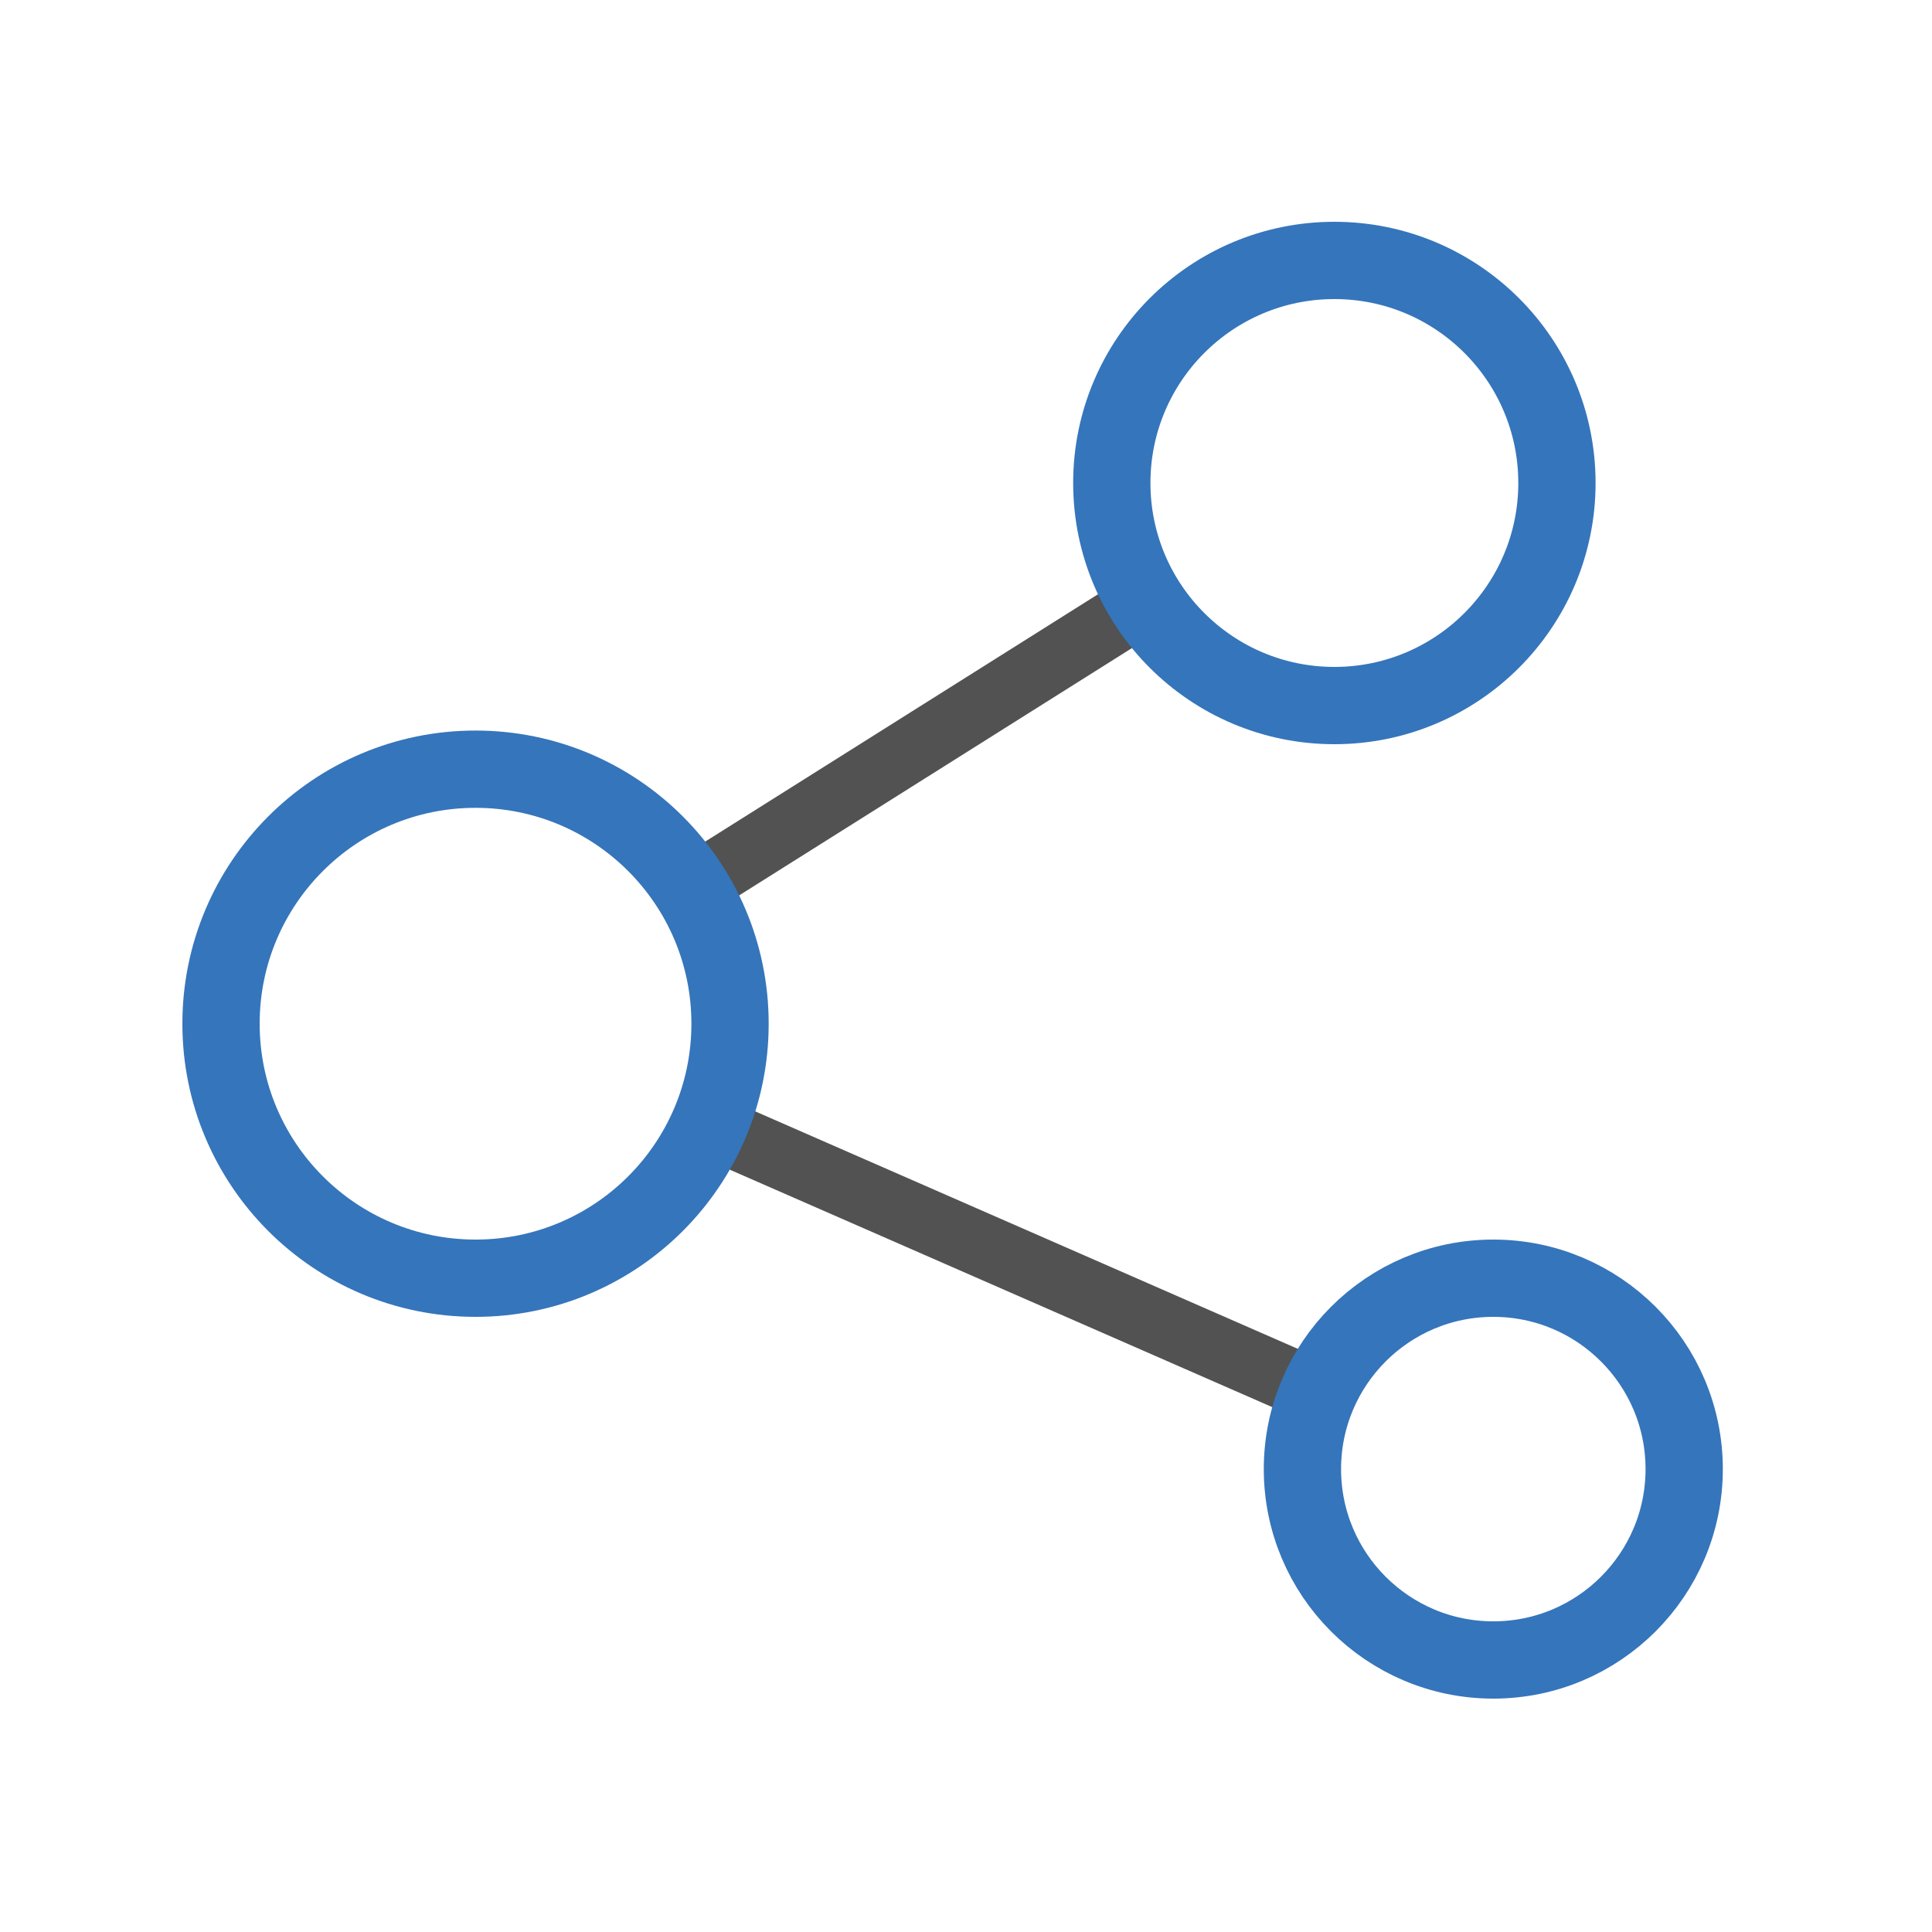
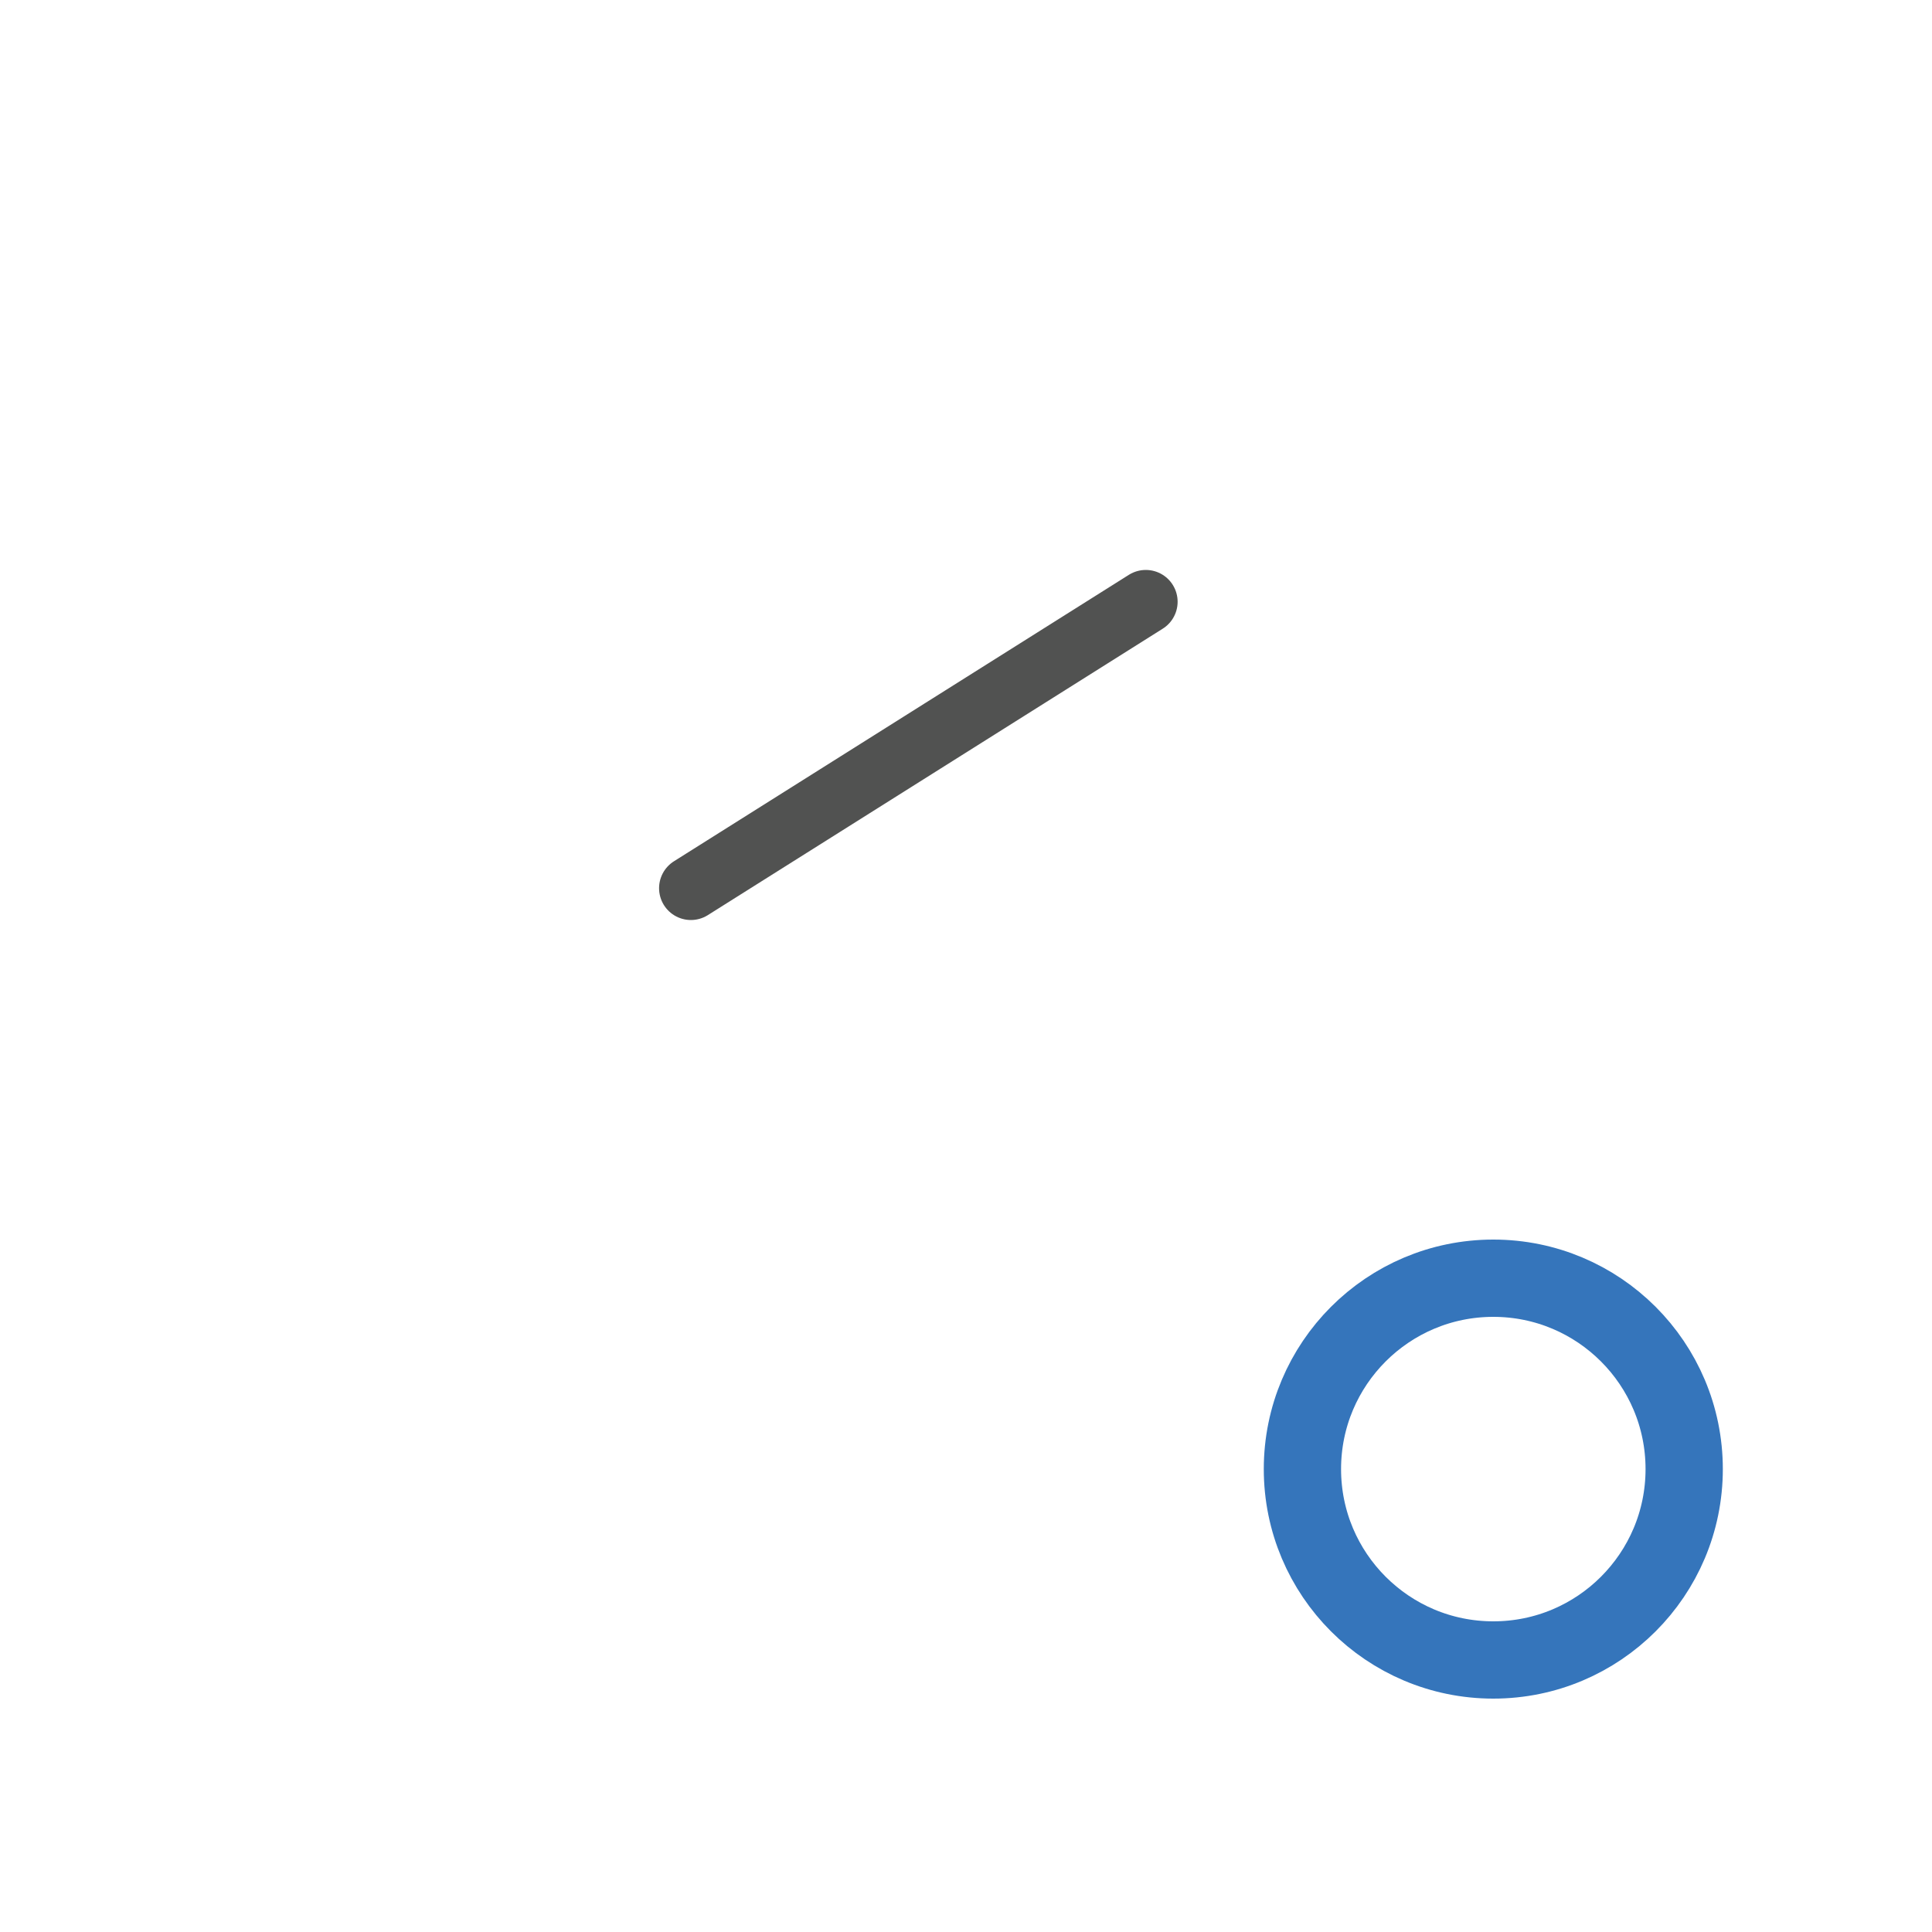
<svg xmlns="http://www.w3.org/2000/svg" id="a" viewBox="0 0 75 75">
  <line x1="44.48" y1="23.36" x2="26.82" y2="34.48" style="fill:none; stroke:#515251; stroke-linecap:round; stroke-linejoin:round; stroke-width:2.47px;" />
-   <line x1="27.51" y1="43.7" x2="51.18" y2="54.06" style="fill:none; stroke:#515251; stroke-linecap:round; stroke-linejoin:round; stroke-width:2.47px;" />
-   <circle cx="18.46" cy="39.74" r="9.88" style="fill:none; stroke:#3575bb; stroke-miterlimit:10; stroke-width:3px;" />
-   <circle cx="51.8" cy="18.75" r="8.64" style="fill:none; stroke:#3575bb; stroke-miterlimit:10; stroke-width:3px;" />
  <circle cx="57.97" cy="57.03" r="7.41" style="fill:none; stroke:#3575bb; stroke-miterlimit:10; stroke-width:3px;" />
</svg>